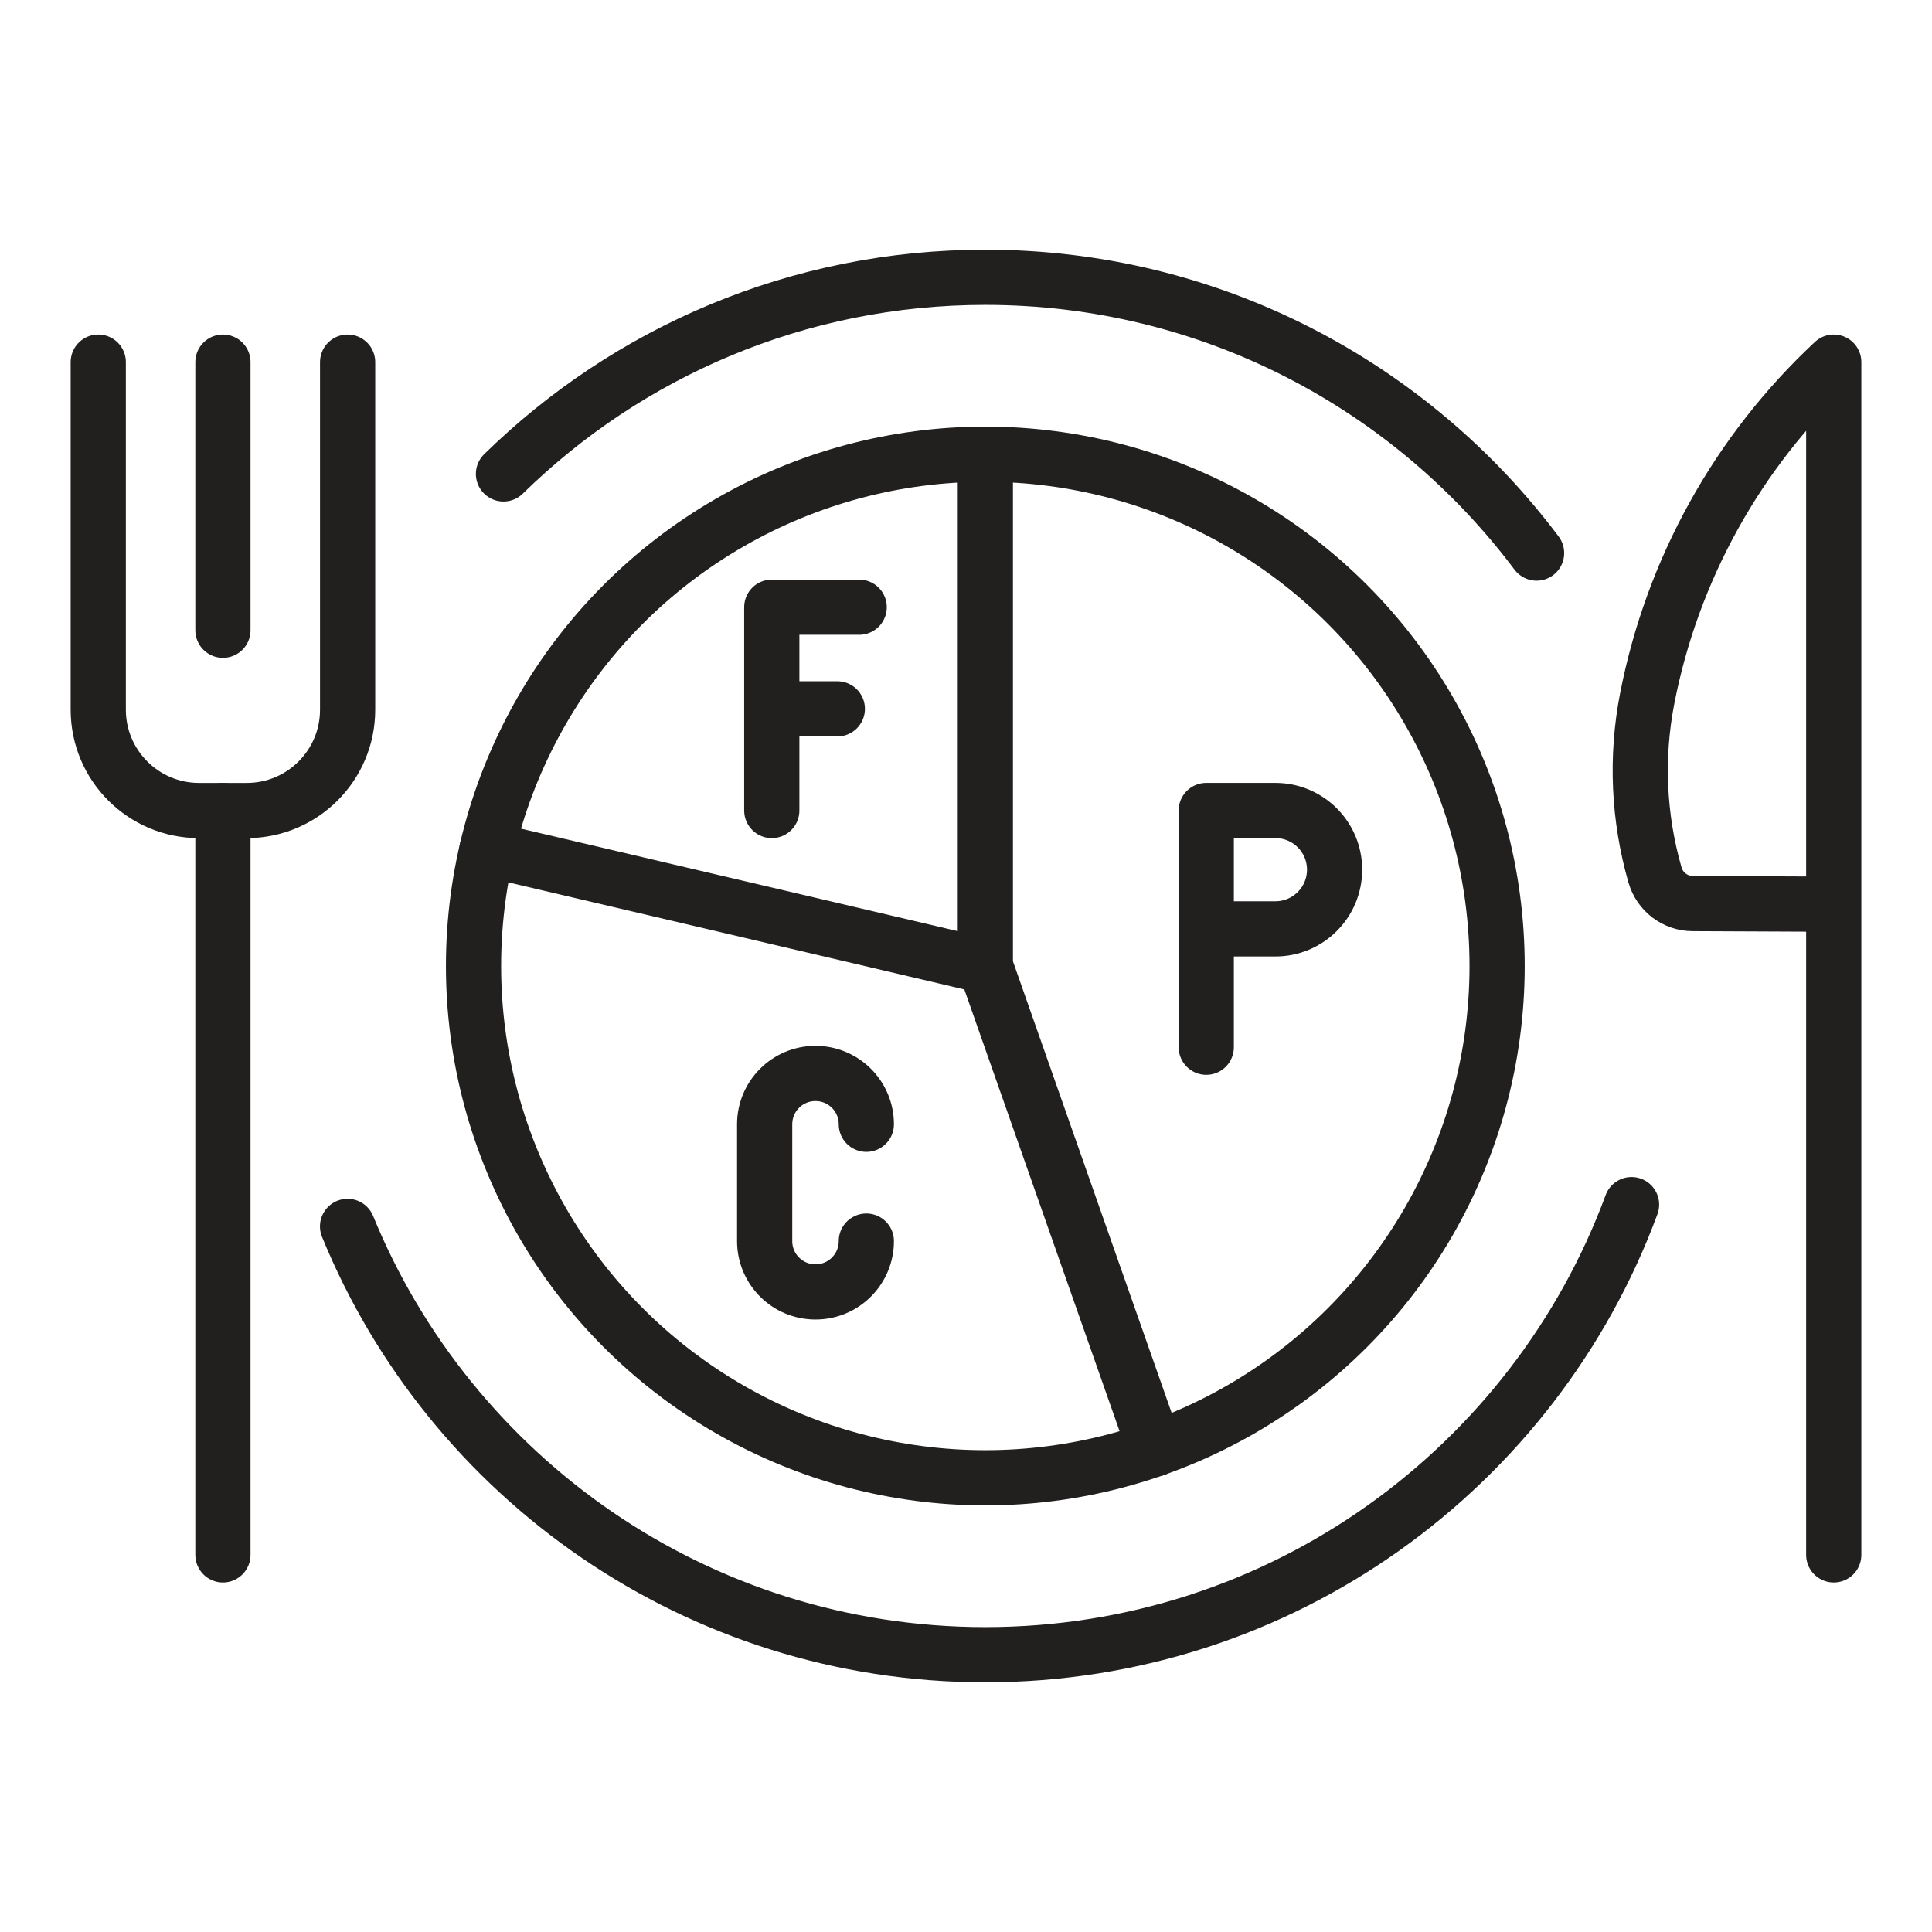
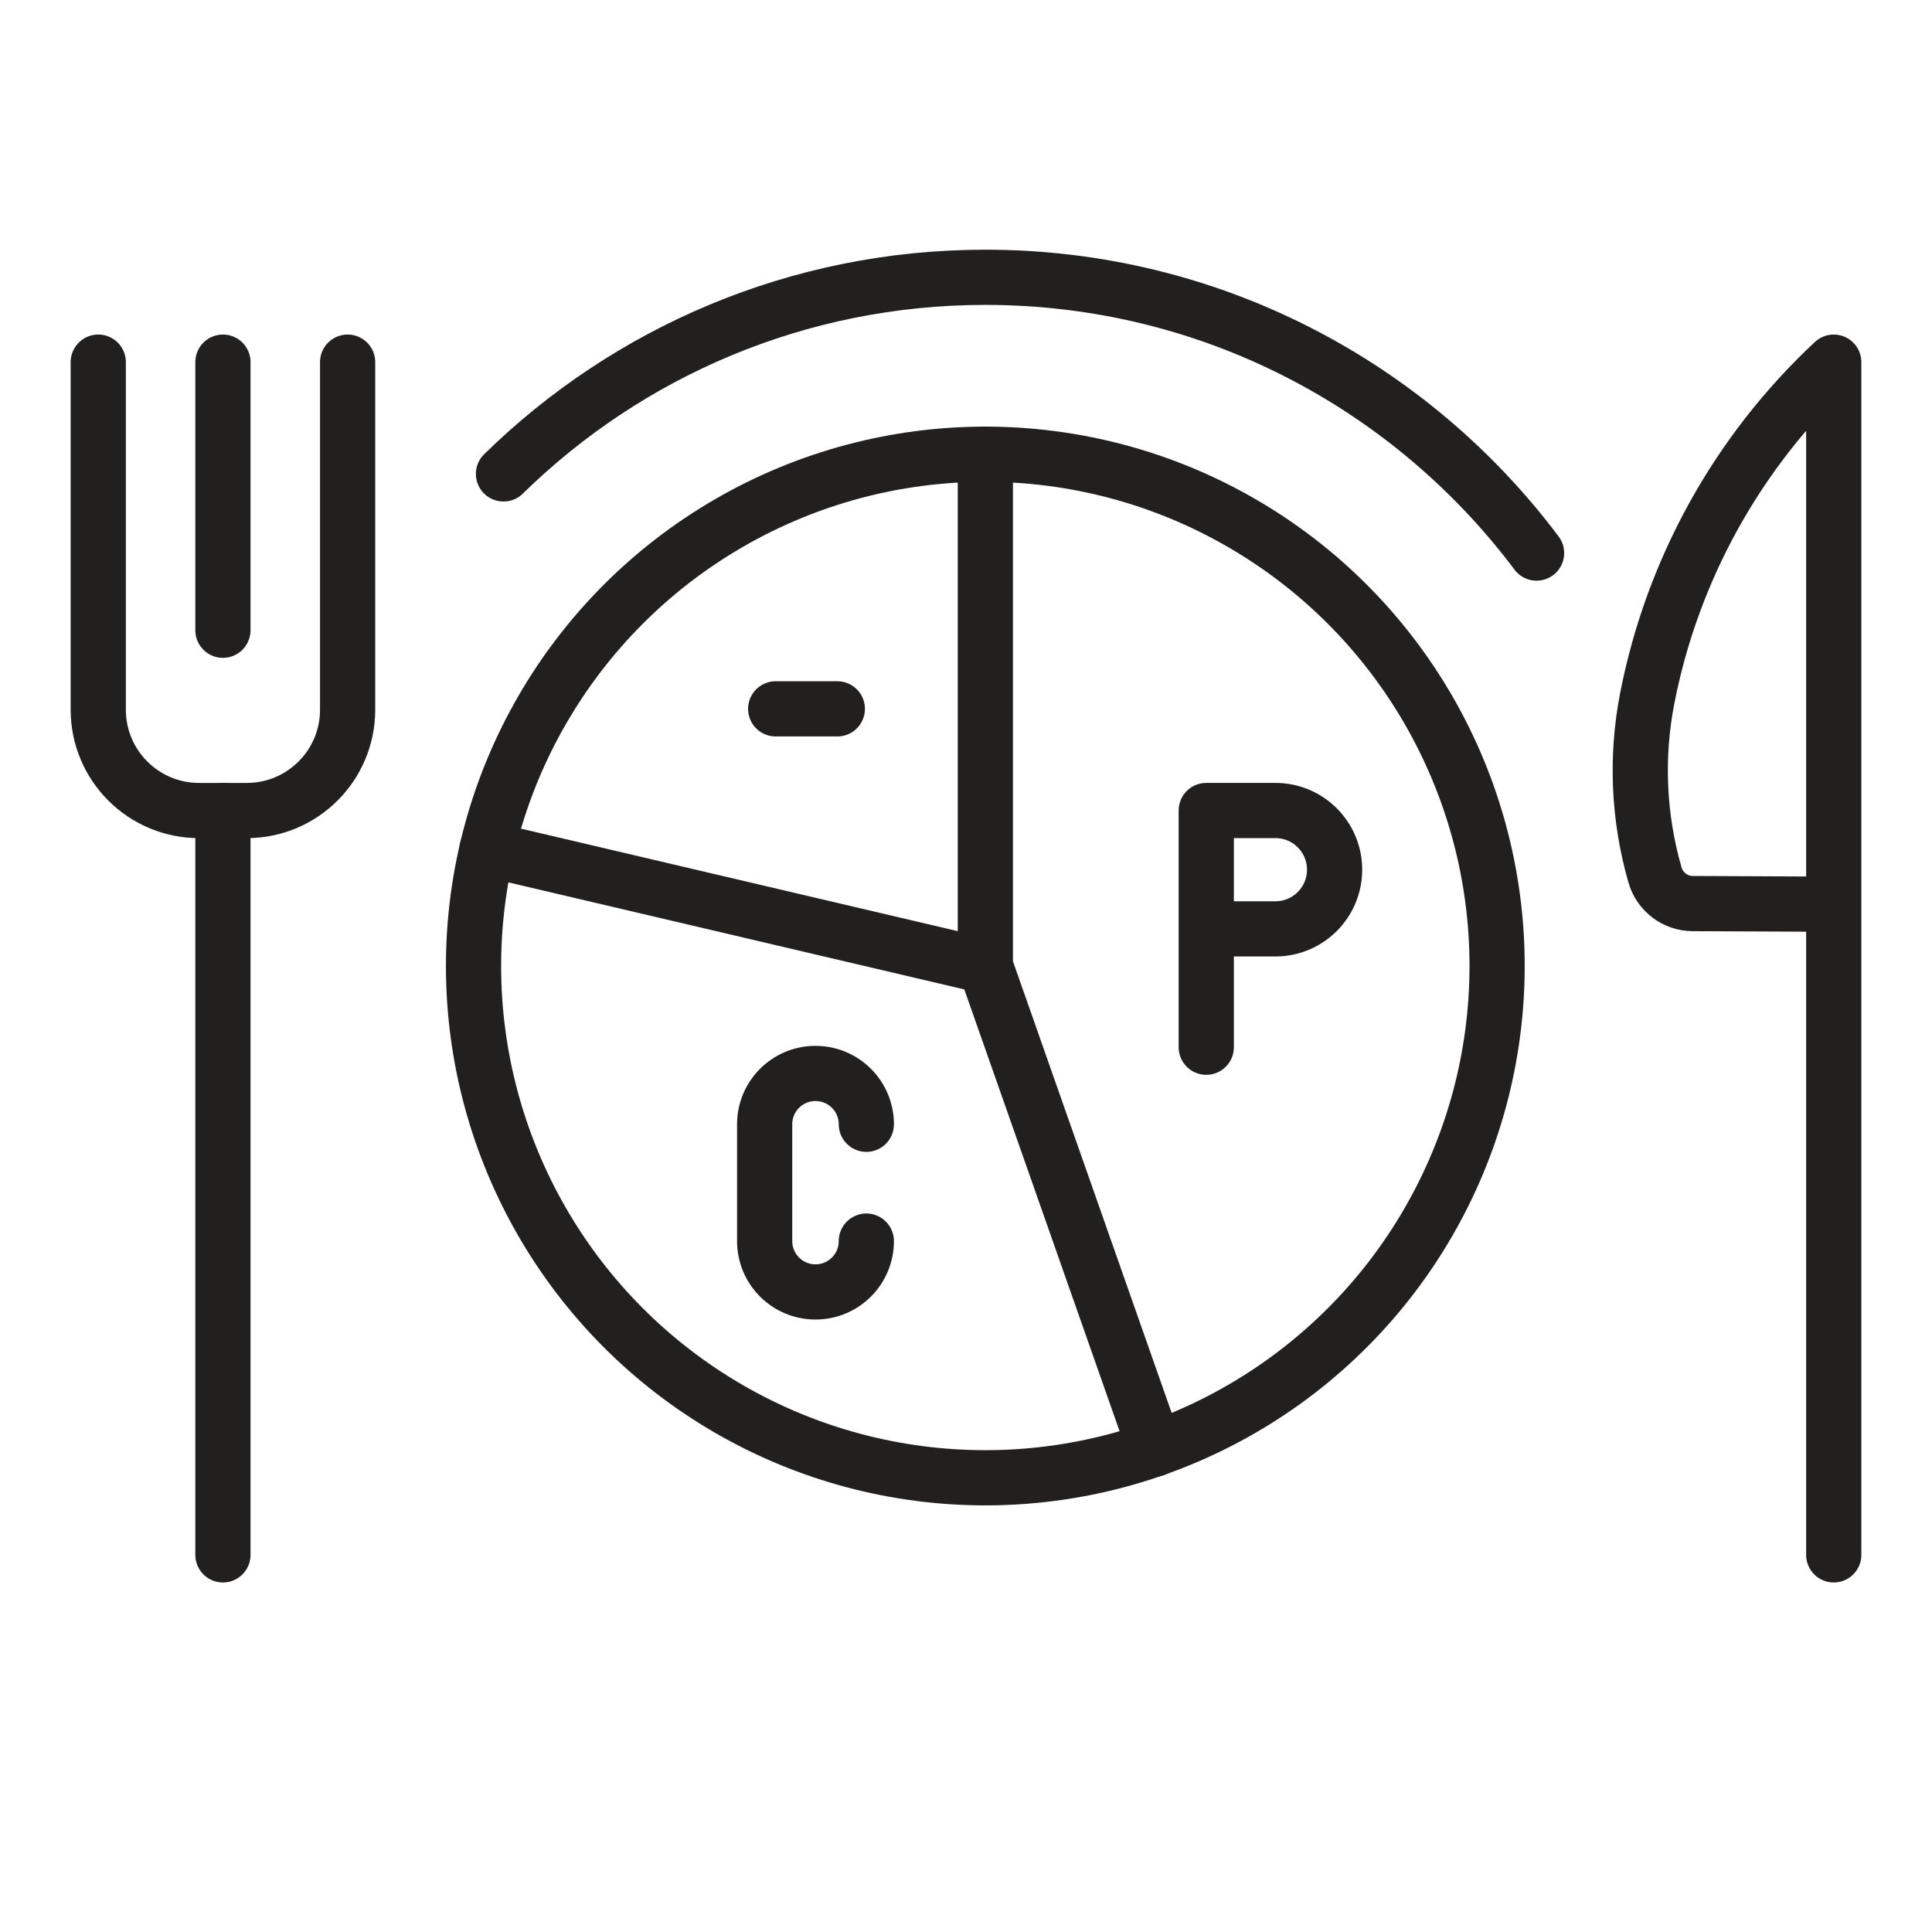
<svg xmlns="http://www.w3.org/2000/svg" version="1.1" id="Calque_1" x="0px" y="0px" width="70px" height="70px" viewBox="0 0 70 70" enable-background="new 0 0 70 70" xml:space="preserve">
  <g>
    <g>
      <g>
        <path fill="none" stroke="#221F1F" stroke-width="2" stroke-linecap="round" stroke-linejoin="round" stroke-miterlimit="10" d="     M12.595,13.121v12.593c0,2.018-1.636,3.653-3.653,3.653h-1.73c-2.017,0-3.652-1.636-3.652-3.653V13.121" />
        <line fill="none" stroke="#221F1F" stroke-width="2" stroke-linecap="round" stroke-linejoin="round" stroke-miterlimit="10" x1="8.077" y1="13.121" x2="8.077" y2="22.835" />
      </g>
      <line fill="none" stroke="#221F1F" stroke-width="2" stroke-linecap="round" stroke-linejoin="round" stroke-miterlimit="10" x1="8.077" y1="29.367" x2="8.077" y2="56.336" />
    </g>
    <path fill="none" stroke="#221F1F" stroke-width="2" stroke-linecap="round" stroke-linejoin="round" stroke-miterlimit="10" d="   M66.44,56.336V13.121l0,0c-3.482,3.248-5.849,7.514-6.759,12.188l0,0c-0.414,2.128-0.314,4.319,0.283,6.394   c0.176,0.608,0.729,1.032,1.363,1.035l5.112,0.023" />
-     <path fill="none" stroke="#221F1F" stroke-width="2" stroke-linecap="round" stroke-linejoin="round" stroke-miterlimit="10" d="   M59.114,43.646c-3.518,9.52-12.673,16.307-23.414,16.307c-10.442,0-19.387-6.414-23.107-15.518" />
    <path fill="none" stroke="#221F1F" stroke-width="2" stroke-linecap="round" stroke-linejoin="round" stroke-miterlimit="10" d="   M18.242,17.171c4.5-4.407,10.661-7.124,17.458-7.124c8.168,0,15.42,3.925,19.973,9.992" />
    <circle fill="none" stroke="#221F1F" stroke-width="2" stroke-linecap="round" stroke-linejoin="round" stroke-miterlimit="10" cx="35.7" cy="35" r="18.543" />
    <polyline fill="none" stroke="#221F1F" stroke-width="2" stroke-linecap="round" stroke-linejoin="round" stroke-miterlimit="10" points="   35.701,16.458 35.701,35 41.851,52.5  " />
    <line fill="none" stroke="#221F1F" stroke-width="2" stroke-linecap="round" stroke-linejoin="round" stroke-miterlimit="10" x1="35.701" y1="35" x2="17.646" y2="30.762" />
    <path fill="none" stroke="#221F1F" stroke-width="2" stroke-linecap="round" stroke-linejoin="round" stroke-miterlimit="10" d="   M43.705,37.943v-8.577h2.505c1.185,0,2.145,0.96,2.145,2.144l0,0c0,1.185-0.96,2.145-2.145,2.145h-2.505" />
    <path fill="none" stroke="#221F1F" stroke-width="2" stroke-linecap="round" stroke-linejoin="round" stroke-miterlimit="10" d="   M31.389,44.967c0,1.018-0.825,1.842-1.842,1.842l0,0c-1.018,0-1.842-0.824-1.842-1.842v-4.232c0-1.018,0.824-1.842,1.842-1.842l0,0   c1.017,0,1.842,0.824,1.842,1.842" />
    <g>
-       <polyline fill="none" stroke="#221F1F" stroke-width="2" stroke-linecap="round" stroke-linejoin="round" stroke-miterlimit="10" points="    27.963,29.367 27.963,22 31.13,22   " />
      <line fill="none" stroke="#221F1F" stroke-width="2" stroke-linecap="round" stroke-linejoin="round" stroke-miterlimit="10" x1="28.104" y1="25.683" x2="30.338" y2="25.683" />
    </g>
  </g>
  <g>
    <path fill="none" stroke="#221F1F" stroke-width="2" stroke-linecap="round" stroke-linejoin="round" stroke-miterlimit="10" d="   M47.581,116.086l-8.411-14.57c-0.568-0.983-1.988-0.983-2.557,0l-25.084,43.447c-0.568,0.984,0.142,2.213,1.278,2.213h8.316" />
    <line fill="none" stroke="#221F1F" stroke-width="2" stroke-linecap="round" stroke-linejoin="round" stroke-miterlimit="10" x1="31.123" y1="135.578" x2="16.948" y2="135.578" />
    <line fill="none" stroke="#221F1F" stroke-width="2" stroke-linecap="round" stroke-linejoin="round" stroke-miterlimit="10" x1="48.565" y1="123.977" x2="28.621" y2="123.977" />
    <line fill="none" stroke="#221F1F" stroke-width="2" stroke-linecap="round" stroke-linejoin="round" stroke-miterlimit="10" x1="40.283" y1="112.377" x2="30.342" y2="112.377" />
    <g>
      <path fill="none" stroke="#221F1F" stroke-width="2" stroke-linecap="round" stroke-linejoin="round" stroke-miterlimit="10" d="    M56.012,145.789c1.216,0.881,2.645,1.387,4.172,1.387c1.004,0,1.963-0.219,2.849-0.617h0.001c0.887,0.4,1.847,0.617,2.85,0.617    c4.444,0,8.048-4.291,8.048-9.586c0-5.293-3.615-9.904-8.048-9.586c-1.016,0.074-1.963,0.574-2.849,0.975    c-0.886-0.4-1.854-0.9-2.851-0.975c-1.201-0.088-2.342,0.188-3.366,0.739" />
      <path fill="none" stroke="#221F1F" stroke-width="2" stroke-linecap="round" stroke-linejoin="round" stroke-miterlimit="10" d="    M63.053,128.979l-0.108-0.939c-0.206-1.785-0.81-3.501-1.764-5.022l0,0" />
    </g>
    <g>
      <g>
-         <line fill="none" stroke="#221F1F" stroke-width="2" stroke-linecap="round" stroke-linejoin="round" stroke-miterlimit="10" x1="51.505" y1="117.893" x2="51.505" y2="125.307" />
        <path fill="none" stroke="#221F1F" stroke-width="2" stroke-linecap="round" stroke-linejoin="round" stroke-miterlimit="10" d="     M54.387,109.378c0,1.539-0.508,3.034-1.442,4.257c-0.466,0.609-0.826,1.289-1.07,2.01c-0.243,0.72-0.369,1.479-0.369,2.248" />
        <line fill="none" stroke="#221F1F" stroke-width="2" stroke-linecap="round" stroke-linejoin="round" stroke-miterlimit="10" x1="65.362" y1="117.893" x2="65.362" y2="124.517" />
        <path fill="none" stroke="#221F1F" stroke-width="2" stroke-linecap="round" stroke-linejoin="round" stroke-miterlimit="10" d="     M62.48,106.391v2.987c0,0.77,0.129,1.528,0.372,2.246c0.243,0.72,0.604,1.399,1.07,2.011c0.935,1.222,1.439,2.719,1.439,4.258" />
      </g>
      <path fill="none" stroke="#221F1F" stroke-width="2" stroke-linecap="round" stroke-linejoin="round" stroke-miterlimit="10" d="    M62.979,106.391h-9.091c-0.704,0-1.274-0.572-1.274-1.275v-2.326c0-0.704,0.57-1.275,1.274-1.275h9.091    c0.704,0,1.275,0.571,1.275,1.275v2.326C64.255,105.818,63.684,106.391,62.979,106.391z" />
    </g>
    <path fill="none" stroke="#221F1F" stroke-width="2" stroke-linecap="round" stroke-linejoin="round" stroke-miterlimit="10" d="   M42.217,136.143c-1.346,0.24-2.658,1.102-3.552,2.719c-0.095,0.171-0.159,0.359-0.188,0.553c-0.695,4.477,3.392,6.916,6.563,5.365   c0.366-0.18,0.697-0.401,0.991-0.656c0.641-0.557,1.546-0.699,2.349-0.426c2.898,0.982,6.438,0.078,8.618-3.409   c0.346-0.554,0.564-1.18,0.632-1.829c0.68-6.504-5.364-9.982-10.08-7.675c-1.659,0.812-2.854,2.193-3.463,3.794   C43.778,135.387,43.069,135.99,42.217,136.143z" />
    <g>
      <g>
        <path fill="none" stroke="#221F1F" stroke-width="2" stroke-linecap="round" stroke-linejoin="round" stroke-miterlimit="10" d="     M38.401,140.632c-1.603,0.724-2.996,1.615-4.84,1.438c-1.404-0.135-2.822-0.777-4.174-0.378c-1.227,0.362-2.113,1.645-2.018,2.92     c0.094,1.275,1.16,2.413,2.426,2.59c-0.457,1.224-0.117,2.704,0.829,3.604c0.446,0.424,1.019,0.725,1.63,0.793     c0.611,0.069,1.257-0.105,1.715-0.517c0.709-0.636,0.857-1.668,1.198-2.558c0.508-1.322,1.429-2.145,2.501-2.805" />
      </g>
    </g>
  </g>
  <g>
    <g>
      <line fill="none" stroke="#221F1F" stroke-width="2" stroke-linecap="round" stroke-linejoin="round" stroke-miterlimit="10" x1="-65.911" y1="150.543" x2="-71.846" y2="160.823" />
      <path fill="none" stroke="#221F1F" stroke-width="2" stroke-linecap="round" stroke-linejoin="round" stroke-miterlimit="10" d="    M-41.57,148.1l-9.15-15.848c-1.029-1.782-3.602-1.782-4.631,0l-3.076,5.328" />
      <line fill="none" stroke="#221F1F" stroke-width="2" stroke-linecap="round" stroke-linejoin="round" stroke-miterlimit="10" x1="-32.94" y1="163.048" x2="-35.087" y2="159.329" />
      <path fill="none" stroke="#221F1F" stroke-width="2" stroke-linecap="round" stroke-linejoin="round" stroke-miterlimit="10" d="    M-42.01,183.968h16.518c1.838,0,3.061-1.777,2.567-3.427" />
      <path fill="none" stroke="#221F1F" stroke-width="2" stroke-linecap="round" stroke-linejoin="round" stroke-miterlimit="10" d="    M-82.106,178.595l-0.787,1.363c-1.029,1.782,0.257,4.01,2.315,4.01h14.667" />
      <line fill="none" stroke="#221F1F" stroke-width="2" stroke-linecap="round" stroke-linejoin="round" stroke-miterlimit="10" x1="-65.968" y1="167.246" x2="-37.913" y2="167.246" />
      <line fill="none" stroke="#221F1F" stroke-width="2" stroke-linecap="round" stroke-linejoin="round" stroke-miterlimit="10" x1="-68.149" y1="154.99" x2="-51.94" y2="154.99" />
      <line fill="none" stroke="#221F1F" stroke-width="2" stroke-linecap="round" stroke-linejoin="round" stroke-miterlimit="10" x1="-54.035" y1="145.609" x2="-43.084" y2="145.609" />
    </g>
    <g>
      <g>
        <path fill="none" stroke="#221F1F" stroke-width="2" stroke-linecap="round" stroke-linejoin="round" stroke-miterlimit="10" d="     M-70.924,166.903c2.243,3.748,1.042,7.27-1.962,9.066c-3.004,1.797-6.674,1.189-8.917-2.56s-2.875-10.335,0.129-12.132     C-78.669,159.481-73.166,163.154-70.924,166.903z" />
      </g>
    </g>
    <path fill="none" stroke="#221F1F" stroke-width="2" stroke-linecap="round" stroke-linejoin="round" stroke-miterlimit="10" d="   M-30.847,178.857c1.239-0.023,2.659-0.281,4.082-1.03c3.421-1.8,4.437-5.157,4.796-6.343c1.011-3.341,0.218-6.187-0.143-7.263   c-1.308-0.046-4.047,0.039-6.935,1.615c-1.222,0.667-3.805,2.077-5.194,5.221c-0.606,1.372-0.821,2.702-0.846,3.85" />
    <path fill="none" stroke="#221F1F" stroke-width="2" stroke-linecap="round" stroke-linejoin="round" stroke-miterlimit="10" d="   M-27.345,170.188c-0.038,0.072-0.082,0.165-0.131,0.276c-1.994,4.469-5.917,7.77-10.645,9.034c-0.173,0.046-0.321,0.089-0.44,0.127   " />
    <g>
      <path fill="none" stroke="#221F1F" stroke-width="2" stroke-linecap="round" stroke-linejoin="round" stroke-miterlimit="10" d="    M-43.418,162.784L-43.418,162.784c2.632,0.421,5.184-1.116,6.041-3.641l1.293-3.809c0.196-0.577,0.556-1.085,1.036-1.461    l0.234-0.183c0.428-0.336,0.502-0.954,0.167-1.382l-0.544-0.694l-0.545-0.695c-0.335-0.428-0.954-0.502-1.381-0.168l-0.234,0.184    c-0.479,0.376-1.059,0.604-1.666,0.656l-4.007,0.347c-2.656,0.229-4.759,2.34-4.979,4.997l0,0    C-48.239,159.783-46.24,162.333-43.418,162.784z" />
      <line fill="none" stroke="#221F1F" stroke-width="2" stroke-linecap="round" stroke-linejoin="round" stroke-miterlimit="10" x1="-35.191" y1="151.615" x2="-31.117" y2="148.49" />
      <line fill="none" stroke="#221F1F" stroke-width="2" stroke-linecap="round" stroke-linejoin="round" stroke-miterlimit="10" x1="-31.992" y1="147.43" x2="-30.243" y2="149.551" />
    </g>
    <g>
      <path fill="none" stroke="#221F1F" stroke-width="2" stroke-linecap="round" stroke-linejoin="round" stroke-miterlimit="10" d="    M-60.887,146.924c0.262-0.1,1.556-0.621,2.167-2.033c0.699-1.613-0.055-3.092-0.206-3.371c-0.44-0.814-1.017-1.158-2.042-1.874    c-0.959-0.669-2.47-1.577-4.032-2.901c-0.203,2.039-0.66,3.74-0.885,4.888c-0.241,1.228-0.417,1.875-0.168,2.767    c0.085,0.305,0.571,1.893,2.194,2.568C-62.437,147.558-61.144,147.033-60.887,146.924z" />
    </g>
    <g>
      <path fill="none" stroke="#221F1F" stroke-width="2" stroke-linecap="round" stroke-linejoin="round" stroke-miterlimit="10" d="    M-51.061,189.123L-51.061,189.123c0.693,0.003,1.38-0.134,2.033-0.425c2.889-1.289,3.987-5.124,2.452-8.565    s-5.223-5.391-8.011-3.898c-0.64,0.342-1.11,0.942-1.57,1.459c-0.692-0.003-1.466-0.048-2.136,0.193    c-2.976,1.075-3.987,5.124-2.452,8.565c1.536,3.442,5.122,5.188,8.011,3.898C-52.082,190.06-51.521,189.639-51.061,189.123z" />
      <path fill="none" stroke="#221F1F" stroke-width="2" stroke-linecap="round" stroke-linejoin="round" stroke-miterlimit="10" d="    M-56.146,177.688l-0.343-0.58c-0.652-1.1-1.541-2.041-2.603-2.753l0,0" />
    </g>
  </g>
  <g>
    <g>
      <path fill="none" stroke="#221F1F" stroke-width="2" stroke-linecap="round" stroke-linejoin="round" stroke-miterlimit="10" d="    M207.535,150.212h-16.37c-0.733,0-1.329-0.595-1.329-1.329v-3.492c0-0.734,0.596-1.33,1.329-1.33h16.37    c0.734,0,1.329,0.596,1.329,1.33v3.492C208.864,149.617,208.27,150.212,207.535,150.212z" />
      <g>
        <line fill="none" stroke="#221F1F" stroke-width="2" stroke-linecap="round" stroke-linejoin="round" stroke-miterlimit="10" x1="193.627" y1="157.921" x2="215.925" y2="157.921" />
        <g>
-           <polyline fill="none" stroke="#221F1F" stroke-width="2" stroke-linecap="round" stroke-linejoin="round" stroke-miterlimit="10" points="      182.134,157.865 183.876,159.606 187.284,155.199     " />
-         </g>
+           </g>
      </g>
      <g>
        <line fill="none" stroke="#221F1F" stroke-width="2" stroke-linecap="round" stroke-linejoin="round" stroke-miterlimit="10" x1="193.627" y1="175.672" x2="211.065" y2="175.672" />
        <g>
          <polyline fill="none" stroke="#221F1F" stroke-width="2" stroke-linecap="round" stroke-linejoin="round" stroke-miterlimit="10" points="      182.396,175.616 184.138,177.357 187.546,172.949     " />
        </g>
      </g>
      <g>
        <line fill="none" stroke="#221F1F" stroke-width="2" stroke-linecap="round" stroke-linejoin="round" stroke-miterlimit="10" x1="193.627" y1="193.422" x2="200.089" y2="193.422" />
        <g>
          <polyline fill="none" stroke="#221F1F" stroke-width="2" stroke-linecap="round" stroke-linejoin="round" stroke-miterlimit="10" points="      182.134,193.366 183.876,195.108 187.284,190.7     " />
        </g>
      </g>
      <path fill="none" stroke="#221F1F" stroke-width="2" stroke-linecap="round" stroke-linejoin="round" stroke-miterlimit="10" d="    M202.658,205.49h-21.406c-2.615,0-4.735-2.12-4.735-4.736v-48.881c0-2.616,2.12-4.736,4.735-4.736h5.29" />
      <path fill="none" stroke="#221F1F" stroke-width="2" stroke-linecap="round" stroke-linejoin="round" stroke-miterlimit="10" d="    M212.115,147.137h5.016c2.616,0,4.736,2.12,4.736,4.736v16.57" />
    </g>
    <g>
      <path fill="none" stroke="#221F1F" stroke-width="2" stroke-linecap="round" stroke-linejoin="round" stroke-miterlimit="10" d="    M218.72,204.927h0.002c1.188,0.536,2.473,0.827,3.816,0.827c5.951,0,10.777-5.746,10.777-12.837    c0-7.089-4.842-13.264-10.777-12.837c-1.36,0.098-2.629,0.769-3.814,1.305c-1.188-0.536-2.482-1.207-3.818-1.305    c-5.937-0.436-10.777,5.746-10.777,12.837s4.825,12.837,10.777,12.837C216.249,205.754,217.535,205.461,218.72,204.927z" />
      <path fill="none" stroke="#221F1F" stroke-width="2" stroke-linecap="round" stroke-linejoin="round" stroke-miterlimit="10" d="    M218.748,181.385l-0.146-1.259c-0.276-2.391-1.084-4.688-2.362-6.727l0,0" />
      <path fill="none" stroke="#221F1F" stroke-width="2" stroke-linecap="round" stroke-linejoin="round" stroke-miterlimit="10" d="    M224.592,176.961c0.14-0.12,0.276-0.245,0.41-0.377c2.54-2.511,2.799-6.366,2.799-6.366s-3.858,0.215-6.397,2.726    c-0.477,0.471-0.873,0.989-1.202,1.521" />
    </g>
  </g>
  <g>
    <g>
      <path fill="none" stroke="#010101" stroke-width="2" stroke-linecap="round" stroke-linejoin="round" stroke-miterlimit="10" d="    M-55.497,31.304c-1.833,0-3.318-1.486-3.318-3.318v-0.194c0-0.523,0.423-0.946,0.945-0.946h20.354    c0.522,0,0.946,0.423,0.946,0.946v0.194c0,0.517-0.118,1.006-0.329,1.442" />
      <path fill="none" stroke="#010101" stroke-width="2" stroke-linecap="round" stroke-linejoin="round" stroke-miterlimit="10" d="    M-52.041,11.652h8.696c3.742,0,6.774,3.033,6.774,6.774v0.354c0,0.554-0.449,1.003-1.003,1.003h-20.239    c-0.554,0-1.003-0.449-1.003-1.003v-0.354C-58.815,14.685-55.783,11.652-52.041,11.652z" />
      <path fill="none" stroke="#010101" stroke-width="2" stroke-linecap="round" stroke-linejoin="round" stroke-miterlimit="10" d="    M-58.464,24.417c-0.116-0.35-0.18-0.725-0.18-1.115l0,0c0-1.957,1.587-3.543,3.544-3.543" />
      <path fill="none" stroke="#010101" stroke-width="2" stroke-linecap="round" stroke-linejoin="round" stroke-miterlimit="10" d="    M-36.971,22.588c0.047,0.23,0.071,0.469,0.071,0.714l0,0c0,1.957-1.586,3.543-3.543,3.543" />
    </g>
    <g>
      <path fill="none" stroke="#010101" stroke-width="2" stroke-linecap="round" stroke-linejoin="round" stroke-miterlimit="10" d="    M-81.271,29.089c1.247-1.435,2.023-3.448,2.023-5.678c0-4.358-2.977-8.155-6.626-7.893c-0.837,0.06-1.616,0.473-2.346,0.802    c-0.729-0.329-1.526-0.742-2.347-0.802c-3.65-0.267-6.627,3.533-6.627,7.893c0,4.36,2.967,7.893,6.627,7.893" />
      <path fill="none" stroke="#010101" stroke-width="2" stroke-linecap="round" stroke-linejoin="round" stroke-miterlimit="10" d="    M-88.204,16.32l-0.09-0.773c-0.17-1.47-0.666-2.882-1.452-4.135l0,0" />
      <path fill="none" stroke="#010101" stroke-width="2" stroke-linecap="round" stroke-linejoin="round" stroke-miterlimit="10" d="    M-83.467,13.429c1.117-1.593,0.828-3.974,0.828-3.974s-2.882-0.383-4.443,1.161c-0.104,0.103-0.2,0.212-0.288,0.327" />
    </g>
    <g>
      <path fill="none" stroke="#010101" stroke-width="2" stroke-linecap="round" stroke-linejoin="round" stroke-miterlimit="10" d="    M-36.549,39.836h-58.725c-1.285,0-2.328-1.041-2.328-2.328v-3.876c0-1.286,1.043-2.328,2.328-2.328h58.725    c1.286,0,2.328,1.042,2.328,2.328v3.876C-34.221,38.795-35.263,39.836-36.549,39.836z" />
      <path fill="none" stroke="#010101" stroke-width="2" stroke-linecap="round" stroke-linejoin="round" stroke-miterlimit="10" d="    M-68.467,40.215l-9.206,15.945c-1.136,1.967,0.284,4.428,2.556,4.428h18.412c2.272,0,3.692-2.461,2.556-4.428l-8.001-13.859" />
    </g>
  </g>
</svg>